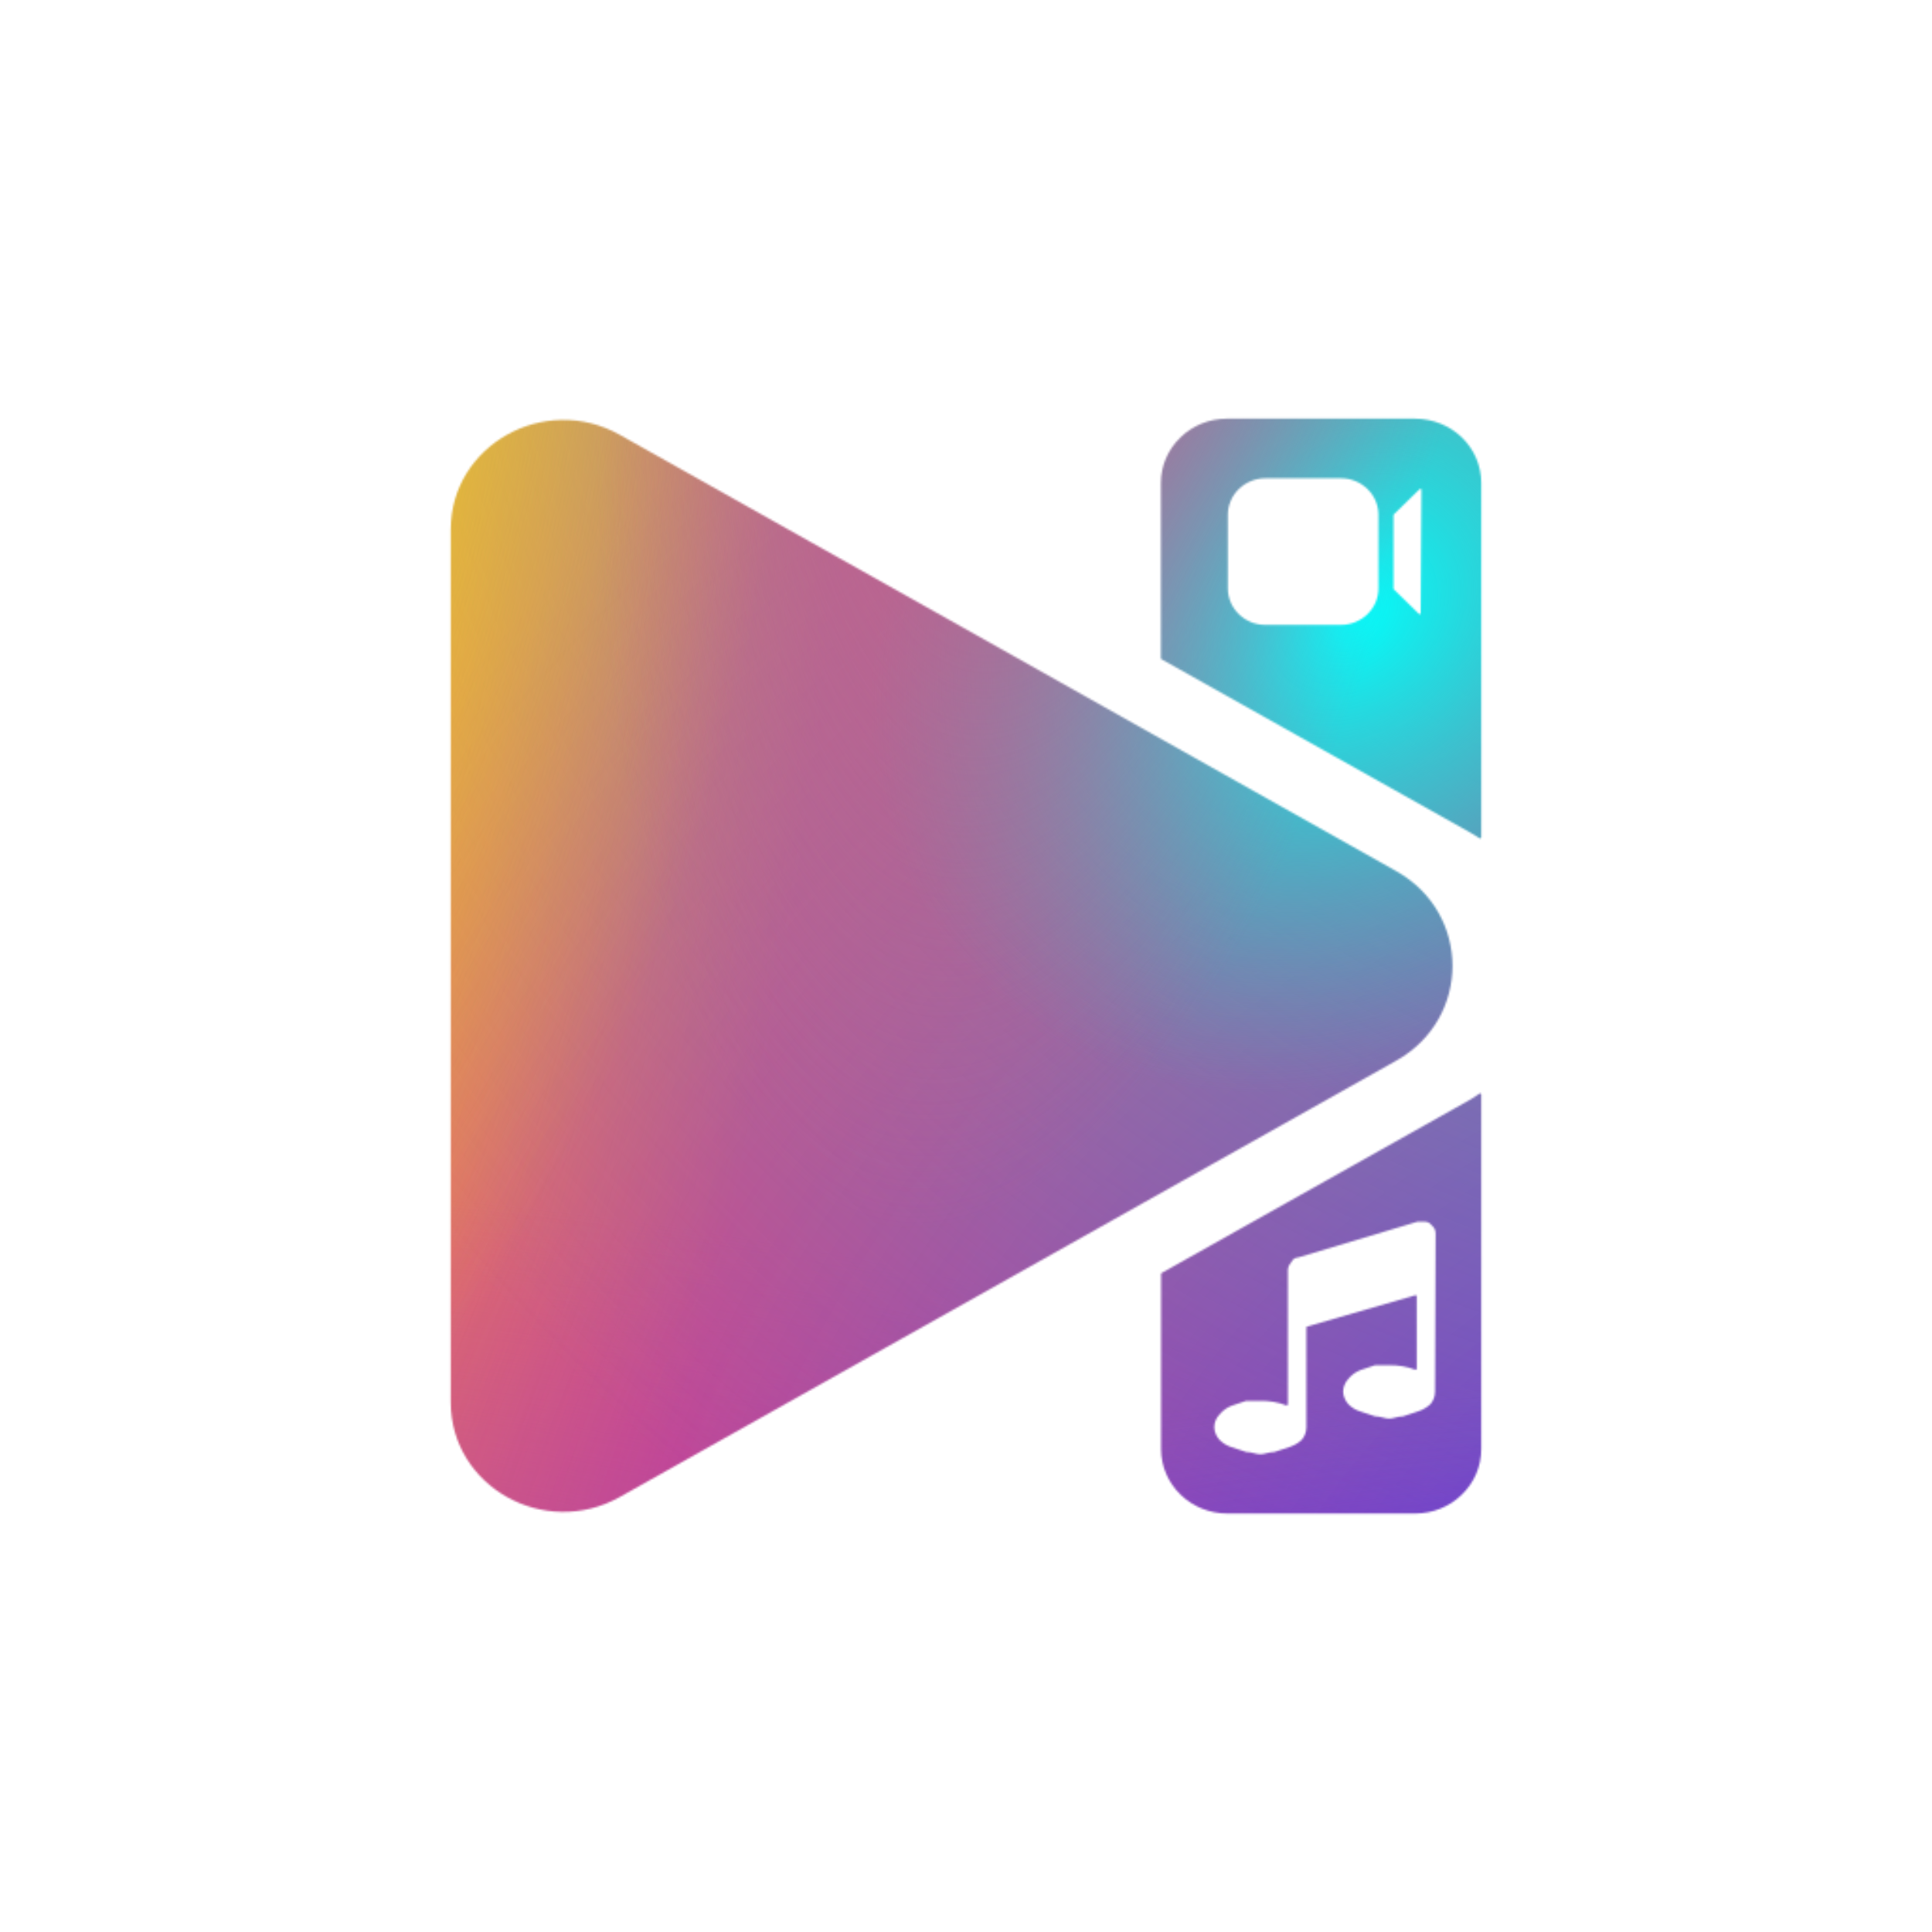
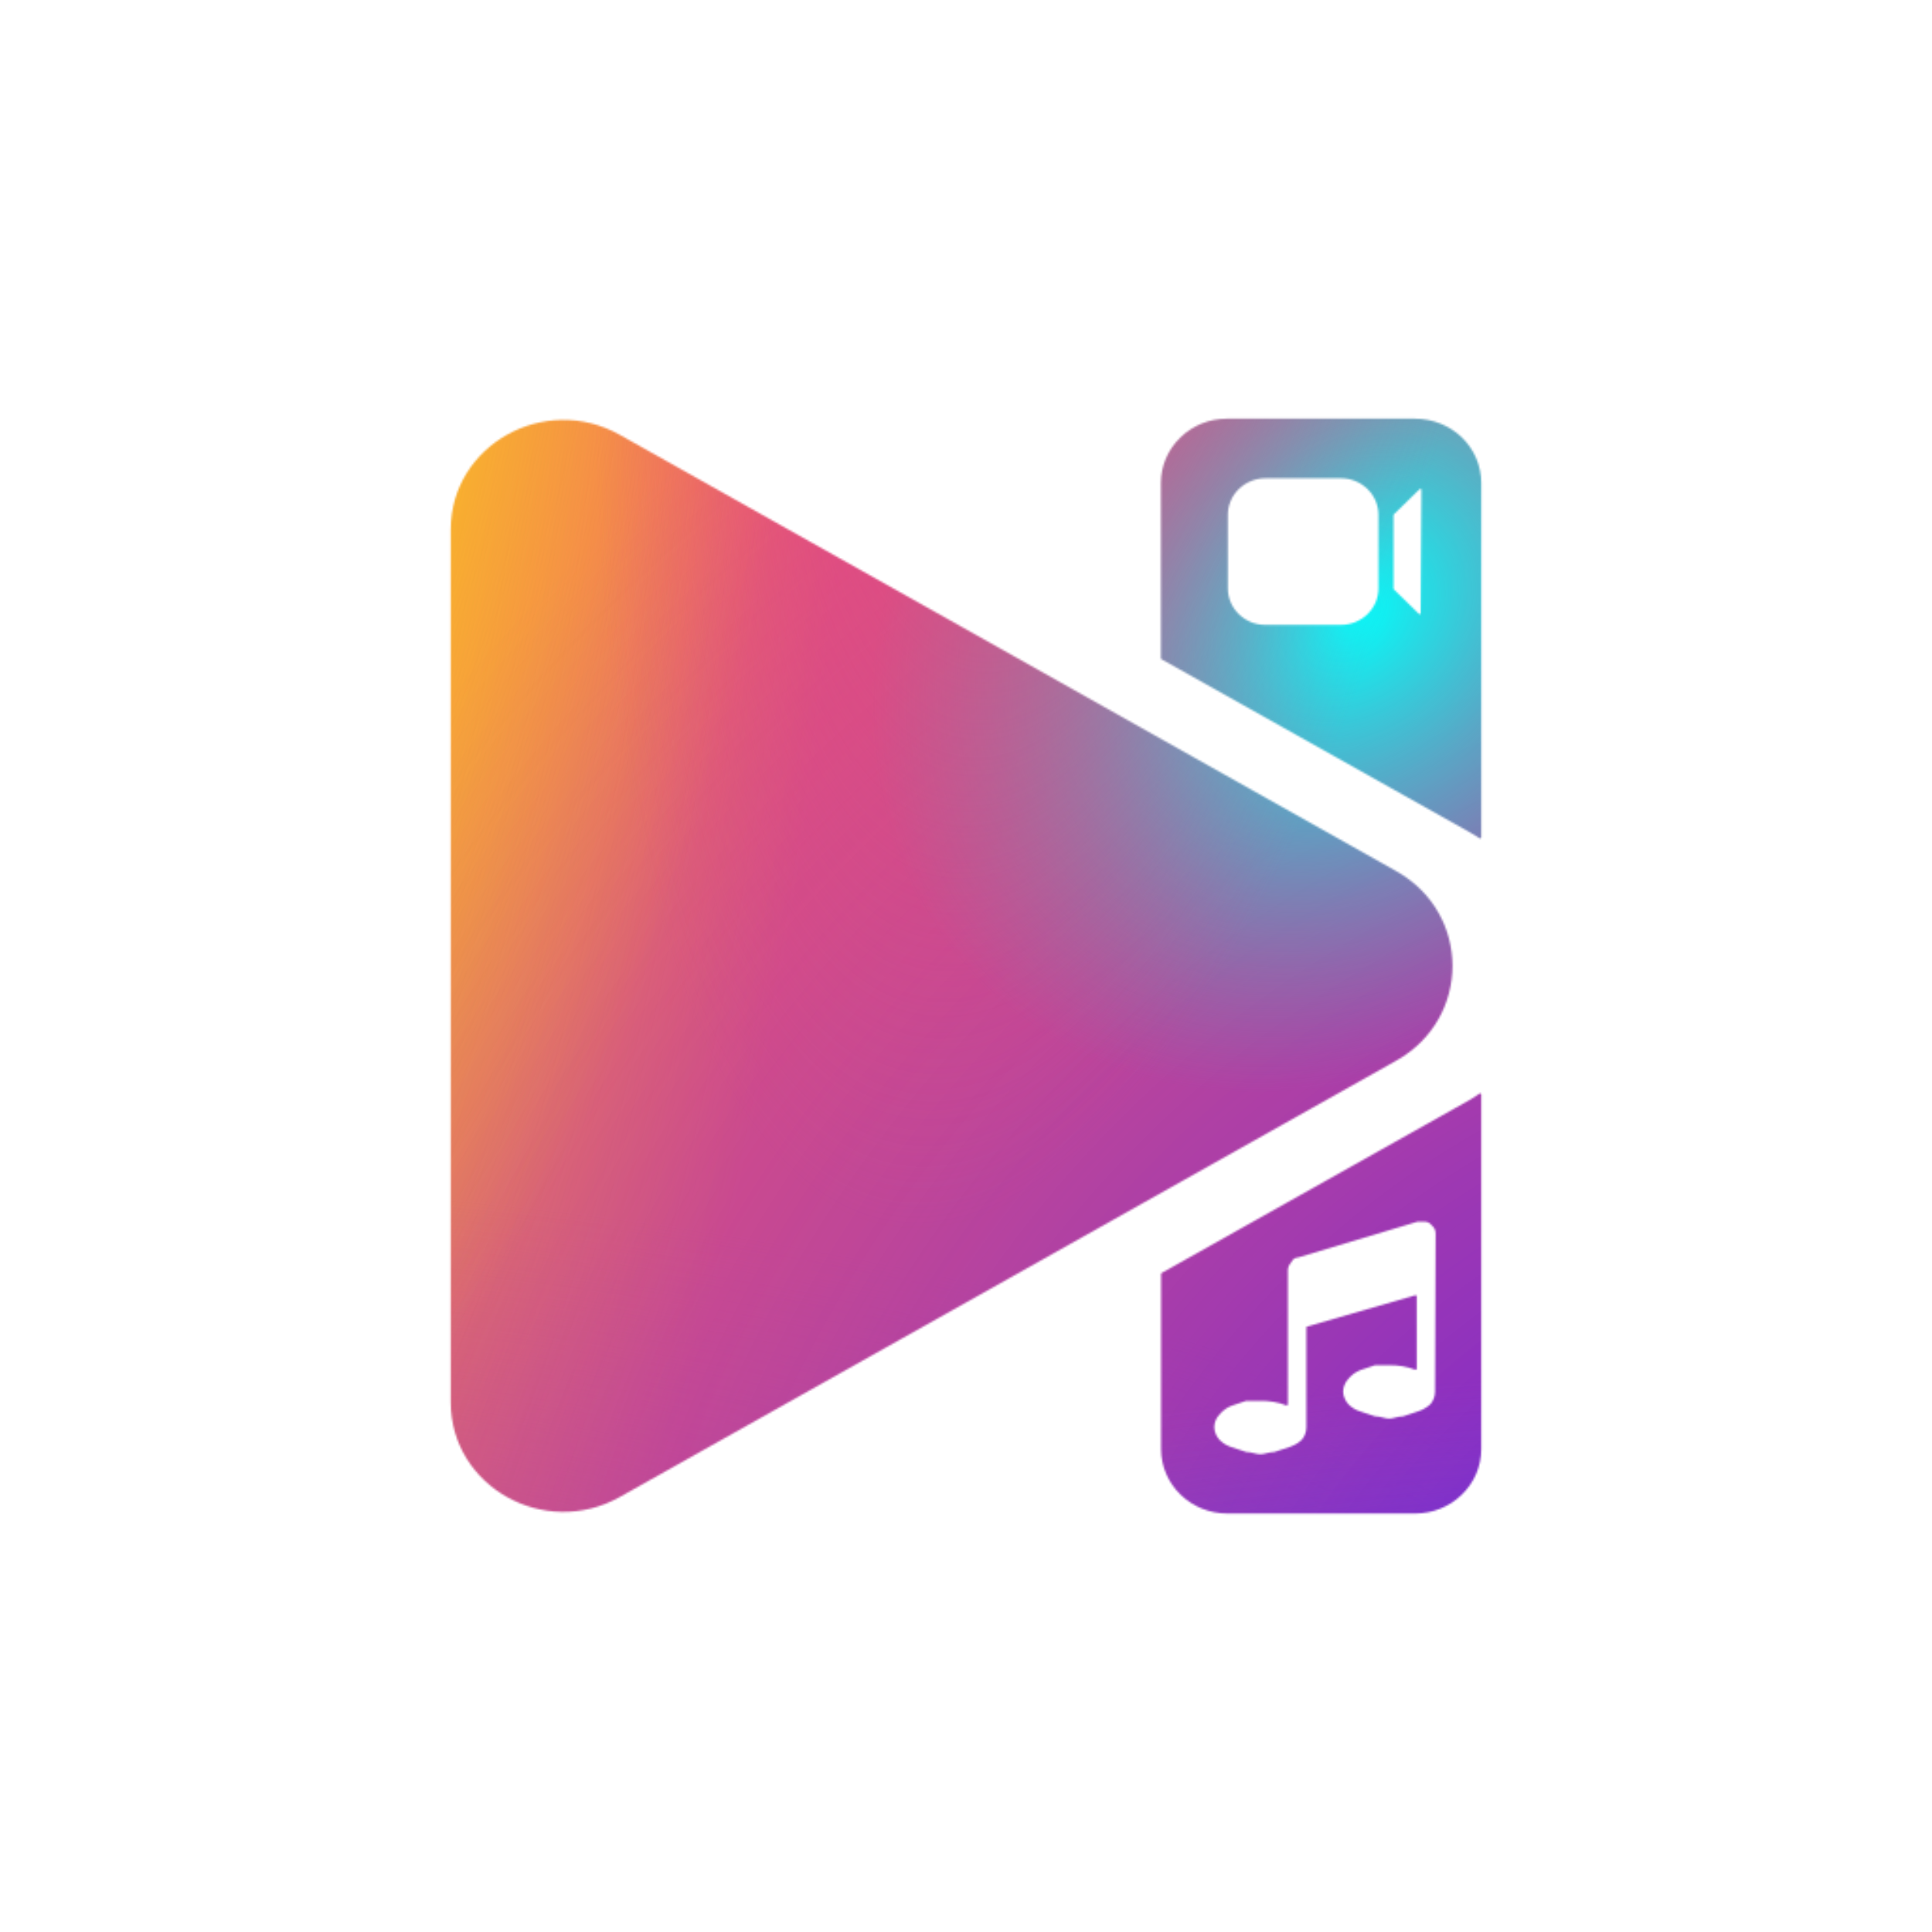
<svg xmlns="http://www.w3.org/2000/svg" version="1.1" x="0px" y="0px" viewBox="0 0 1024 1024" style="enable-background:new 0 0 1024 1024;" xml:space="preserve">
  <style type="text/css">
	.st0{display:none;}
	.st1{fill:none;}
	.st2{display:none;fill:#FFFFFF;}
	.st3{display:none;fill:#1E1E1F;}
	.st4{fill:#FFFFFF;filter:url(#Adobe_OpacityMaskFilter);}
	.st5{fill:#FFFFFF;}
	.st6{mask:url(#mask0_5648_152_00000004533027634427620090000001643120920000171668_);}
	.st7{fill:#EE4E74;}
	.st8{fill:url(#SVGID_1_);}
	.st9{fill:url(#SVGID_00000122709297595343334470000000759950294494911632_);}
	.st10{fill:url(#SVGID_00000005251952887436249300000007243303882896107146_);}
	.st11{fill:url(#SVGID_00000088836572477843103910000011898800398880207248_);}
	.st12{fill:url(#SVGID_00000073680380004328315060000007051650953869655994_);}
	.st13{fill:url(#SVGID_00000142166065025576839610000016901795589342046110_);}
	.st14{fill:url(#SVGID_00000108292397966797854150000018325274555945874349_);}
	.st15{fill:url(#SVGID_00000102538213392404659020000016639212510807006624_);}
</style>
  <g id="Слой_1" class="st0">
</g>
  <g id="Слой_2" class="st0">
</g>
  <g id="Слой_3">
    <g id="Слой_5" class="st0">
      <rect class="st1" width="1024" height="1024" />
    </g>
    <g id="Слой_4">
      <g>
        <rect class="st2" width="1024" height="1024" />
        <rect class="st3" width="1024" height="1024" />
        <defs>
          <filter id="Adobe_OpacityMaskFilter" filterUnits="userSpaceOnUse" x="0" y="0" width="1024" height="1024">
            <feColorMatrix type="matrix" values="1 0 0 0 0  0 1 0 0 0  0 0 1 0 0  0 0 0 1 0" />
          </filter>
        </defs>
        <mask maskUnits="userSpaceOnUse" x="0" y="0" width="1024" height="1024" id="mask0_5648_152_00000004533027634427620090000001643120920000171668_">
          <path class="st4" d="M750,221.9h-99.7c-9.3,0-18.2,3.6-24.7,10c-6.6,6.4-10.3,15-10.3,24.1v92.9c0,0.1,0,0.2,0.1,0.3      c0,0.1,0.1,0.1,0.2,0.2l163.7,91.9c1.7,0.9,3.3,2,4.9,3c0.1,0.1,0.2,0.1,0.3,0.1c0.1,0,0.2,0,0.3-0.1c0.1,0,0.2-0.1,0.2-0.2      c0-0.1,0.1-0.2,0.1-0.3V255.9c0-9-3.7-17.7-10.3-24.1C768.2,225.5,759.3,221.9,750,221.9z M730.6,311.9c0,5.1-2.1,10-5.8,13.6      c-3.7,3.6-8.8,5.7-14,5.7h-40.2c-5.3,0-10.3-2.1-14-5.7c-3.7-3.6-5.8-8.5-5.8-13.6v-39.1c0-5.1,2.1-10,5.8-13.6      c3.7-3.6,8.8-5.7,14-5.7h40.2c5.3,0,10.3,2.1,14,5.7c3.7,3.6,5.8,8.5,5.8,13.6L730.6,311.9z M752.1,325.4l-13.3-13      c-0.1-0.1-0.2-0.2-0.2-0.4v-39c0-0.1,0.1-0.3,0.2-0.4l13.7-13.4c0.1-0.1,0.2-0.1,0.3-0.1c0.1,0,0.2,0,0.3,0      c0.1,0,0.2,0.1,0.2,0.2c0.1,0.1,0.1,0.2,0.1,0.3L753,325c0,0.1,0,0.2-0.1,0.3c-0.1,0.1-0.1,0.1-0.2,0.2c-0.1,0-0.2,0-0.3,0      C752.3,325.5,752.2,325.4,752.1,325.4z" />
-           <path class="st5" d="M779.3,582.8l-163.6,91.9c-0.1,0-0.2,0.1-0.2,0.2c0,0.1-0.1,0.2-0.1,0.3v92.9c0,9,3.7,17.7,10.3,24.1      c6.6,6.4,15.5,10,24.7,10h99.7c9.3,0,18.2-3.6,24.7-10c6.6-6.4,10.3-15,10.3-24.1V580.1c0-0.1,0-0.2-0.1-0.3      c0-0.1-0.1-0.1-0.2-0.2c-0.1,0-0.2-0.1-0.3-0.1c-0.1,0-0.2,0-0.3,0.1C782.6,580.8,780.9,581.8,779.3,582.8z M760.6,737.7      c0,2.4-0.9,4.7-2.4,6.5c-1.9,1.8-4.2,3.1-6.7,3.9l-7.9,2.6h-0.1c-2.6,0-5,1.2-7.2,1.2c-2.3,0-4.6-1.2-7.2-1.2h-0.2      c-2.6-0.9-5.2-1.7-7.9-2.6c-2.4-0.7-4.7-2.1-6.4-3.9c-1.6-1.8-2.6-4.1-2.7-6.5c0-2.5,1-5,2.7-6.8c1.7-2.1,3.9-3.7,6.4-4.7      c2.6-0.9,5.3-1.7,7.8-2.6h0.2h7.2c4.7-0.1,9.5,0.7,13.9,2.4c0.1,0,0.2,0,0.3,0c0.1,0,0.2,0,0.2-0.1c0.1,0,0.1-0.1,0.2-0.2      c0-0.1,0.1-0.2,0.1-0.2V687c0-0.1,0-0.2-0.1-0.2c0-0.1-0.1-0.1-0.2-0.2c-0.1,0-0.1-0.1-0.2-0.1c-0.1,0-0.2,0-0.2,0l-57.4,16.6      c-0.1,0-0.2,0.1-0.3,0.2c-0.1,0.1-0.1,0.2-0.1,0.3v53c0,2.4-0.9,4.7-2.4,6.5c-1.9,1.8-4.2,3.1-6.7,3.9c-2.6,0.9-5.2,1.7-7.9,2.6      h-0.2c-2.6,0-5,1.2-7.2,1.2s-4.6-1.2-7.2-1.2h-0.2c-2.6-0.9-5.2-1.7-7.9-2.6c-2.4-0.7-4.6-2.1-6.4-3.9c-1.6-1.8-2.6-4.1-2.7-6.5      c0-2.5,0.9-5,2.7-6.8c1.7-2.1,3.9-3.7,6.4-4.7c2.6-0.9,5.3-1.7,7.8-2.6h0.2h7.2c4.7-0.1,9.5,0.7,13.9,2.4c0.1,0,0.2,0,0.3,0      c0.1,0,0.2,0,0.2-0.1c0.1,0,0.1-0.1,0.2-0.2c0-0.1,0.1-0.2,0.1-0.2V673c0.1-1.4,0.7-2.8,1.7-3.8c0.9-1.9,2.1-2.6,3.6-2.7h0.1      l63.4-19h2.1c2,0,3.8-0.1,5.2,1.8c0.7,0.6,1.3,1.3,1.7,2.1c0.4,0.8,0.5,1.7,0.5,2.6L760.6,737.7z" />
+           <path class="st5" d="M779.3,582.8l-163.6,91.9c-0.1,0-0.2,0.1-0.2,0.2c0,0.1-0.1,0.2-0.1,0.3v92.9c0,9,3.7,17.7,10.3,24.1      c6.6,6.4,15.5,10,24.7,10h99.7c9.3,0,18.2-3.6,24.7-10c6.6-6.4,10.3-15,10.3-24.1V580.1c0-0.1,0-0.2-0.1-0.3      c0-0.1-0.1-0.1-0.2-0.2c-0.1,0-0.2-0.1-0.3-0.1c-0.1,0-0.2,0-0.3,0.1C782.6,580.8,780.9,581.8,779.3,582.8M760.6,737.7      c0,2.4-0.9,4.7-2.4,6.5c-1.9,1.8-4.2,3.1-6.7,3.9l-7.9,2.6h-0.1c-2.6,0-5,1.2-7.2,1.2c-2.3,0-4.6-1.2-7.2-1.2h-0.2      c-2.6-0.9-5.2-1.7-7.9-2.6c-2.4-0.7-4.7-2.1-6.4-3.9c-1.6-1.8-2.6-4.1-2.7-6.5c0-2.5,1-5,2.7-6.8c1.7-2.1,3.9-3.7,6.4-4.7      c2.6-0.9,5.3-1.7,7.8-2.6h0.2h7.2c4.7-0.1,9.5,0.7,13.9,2.4c0.1,0,0.2,0,0.3,0c0.1,0,0.2,0,0.2-0.1c0.1,0,0.1-0.1,0.2-0.2      c0-0.1,0.1-0.2,0.1-0.2V687c0-0.1,0-0.2-0.1-0.2c0-0.1-0.1-0.1-0.2-0.2c-0.1,0-0.1-0.1-0.2-0.1c-0.1,0-0.2,0-0.2,0l-57.4,16.6      c-0.1,0-0.2,0.1-0.3,0.2c-0.1,0.1-0.1,0.2-0.1,0.3v53c0,2.4-0.9,4.7-2.4,6.5c-1.9,1.8-4.2,3.1-6.7,3.9c-2.6,0.9-5.2,1.7-7.9,2.6      h-0.2c-2.6,0-5,1.2-7.2,1.2s-4.6-1.2-7.2-1.2h-0.2c-2.6-0.9-5.2-1.7-7.9-2.6c-2.4-0.7-4.6-2.1-6.4-3.9c-1.6-1.8-2.6-4.1-2.7-6.5      c0-2.5,0.9-5,2.7-6.8c1.7-2.1,3.9-3.7,6.4-4.7c2.6-0.9,5.3-1.7,7.8-2.6h0.2h7.2c4.7-0.1,9.5,0.7,13.9,2.4c0.1,0,0.2,0,0.3,0      c0.1,0,0.2,0,0.2-0.1c0.1,0,0.1-0.1,0.2-0.2c0-0.1,0.1-0.2,0.1-0.2V673c0.1-1.4,0.7-2.8,1.7-3.8c0.9-1.9,2.1-2.6,3.6-2.7h0.1      l63.4-19h2.1c2,0,3.8-0.1,5.2,1.8c0.7,0.6,1.3,1.3,1.7,2.1c0.4,0.8,0.5,1.7,0.5,2.6L760.6,737.7z" />
          <path class="st5" d="M740,461.7c39.8,22.3,39.8,78.2,0,100.5L534.2,677.9L328.4,793.5c-39.8,22.3-89.5-5.6-89.5-50.3V280.7      c0-44.7,49.7-72.6,89.5-50.3l205.8,115.6L740,461.7z" />
        </mask>
        <g class="st6">
          <rect class="st7" width="1024" height="1024" />
          <radialGradient id="SVGID_1_" cx="361.703" cy="661.21" r="1" gradientTransform="matrix(7.500000e-14 1220.27 457.963 -2.800000e-14 -302809.5 -441375.75)" gradientUnits="userSpaceOnUse">
            <stop offset="0" style="stop-color:#FFE500" />
            <stop offset="1" style="stop-color:#FDE50F;stop-opacity:0" />
          </radialGradient>
          <rect class="st8" width="1024" height="1024" />
          <radialGradient id="SVGID_00000041975885580933795340000008279689679558109312_" cx="362.903" cy="662.355" r="1" gradientTransform="matrix(2.500000e-14 -401.067 -1019.99 -6.200000e-14 675595.375 146572.25)" gradientUnits="userSpaceOnUse">
            <stop offset="0" style="stop-color:#D94C89" />
            <stop offset="1" style="stop-color:#D94C89;stop-opacity:0" />
          </radialGradient>
          <rect style="fill:url(#SVGID_00000041975885580933795340000008279689679558109312_);" width="1024" height="1024" />
          <radialGradient id="SVGID_00000030452269095589657490000005787899631689722294_" cx="362.353" cy="661.646" r="1" gradientTransform="matrix(-1024 0 0 1024 372074 -676502)" gradientUnits="userSpaceOnUse">
            <stop offset="0" style="stop-color:#4200FF" />
            <stop offset="1" style="stop-color:#7252CE;stop-opacity:0" />
          </radialGradient>
          <rect style="fill:url(#SVGID_00000030452269095589657490000005787899631689722294_);" width="1024" height="1024" />
          <radialGradient id="SVGID_00000101816214066529779770000007631894049302494389_" cx="361.647" cy="661.646" r="1" gradientTransform="matrix(6.300000e-14 1024 1024 -6.300000e-14 -676502 -370326)" gradientUnits="userSpaceOnUse">
            <stop offset="0" style="stop-color:#39BEBD" />
            <stop offset="1" style="stop-color:#39BEBD;stop-opacity:0" />
          </radialGradient>
-           <rect style="fill:url(#SVGID_00000101816214066529779770000007631894049302494389_);" width="1024" height="1024" />
          <radialGradient id="SVGID_00000041275744248932878170000015814528609853328810_" cx="361.576" cy="661.167" r="1" gradientTransform="matrix(5.200000e-14 853.333 434.646 -2.700000e-14 -287373.656 -308544.562)" gradientUnits="userSpaceOnUse">
            <stop offset="0" style="stop-color:#FFE500" />
            <stop offset="1" style="stop-color:#FDE50F;stop-opacity:0" />
          </radialGradient>
          <rect style="fill:url(#SVGID_00000041275744248932878170000015814528609853328810_);" width="1024" height="1024" />
          <radialGradient id="SVGID_00000147899596150622741650000014718697766502734473_" cx="362.353" cy="660.79" r="1" gradientTransform="matrix(-1024 0 0 299.261 372074 -196724.766)" gradientUnits="userSpaceOnUse">
            <stop offset="0" style="stop-color:#4200FF" />
            <stop offset="1" style="stop-color:#7252CE;stop-opacity:0" />
          </radialGradient>
          <rect style="fill:url(#SVGID_00000147899596150622741650000014718697766502734473_);" width="1024" height="1024" />
          <radialGradient id="SVGID_00000074439398480166697270000014645245435621464503_" cx="364.233" cy="662" r="1" gradientTransform="matrix(-162.133 -162.133 -196.536 196.536 189877.922 -70728.398)" gradientUnits="userSpaceOnUse">
            <stop offset="0" style="stop-color:#00FFFD" />
            <stop offset="0.536" style="stop-color:#1FDCDB;stop-opacity:0.464" />
            <stop offset="1" style="stop-color:#39BEBD;stop-opacity:0" />
          </radialGradient>
          <rect style="fill:url(#SVGID_00000074439398480166697270000014645245435621464503_);" width="1024" height="1024" />
          <radialGradient id="SVGID_00000020390103111548601390000016121864605401562782_" cx="360.303" cy="662.442" r="1" gradientTransform="matrix(238.933 34.133 98.272 -687.905 -150616.156 443364.75)" gradientUnits="userSpaceOnUse">
            <stop offset="0" style="stop-color:#D94C89" />
            <stop offset="1" style="stop-color:#D94C89;stop-opacity:0" />
          </radialGradient>
          <rect style="fill:url(#SVGID_00000020390103111548601390000016121864605401562782_);" width="1024" height="1024" />
        </g>
      </g>
    </g>
  </g>
</svg>